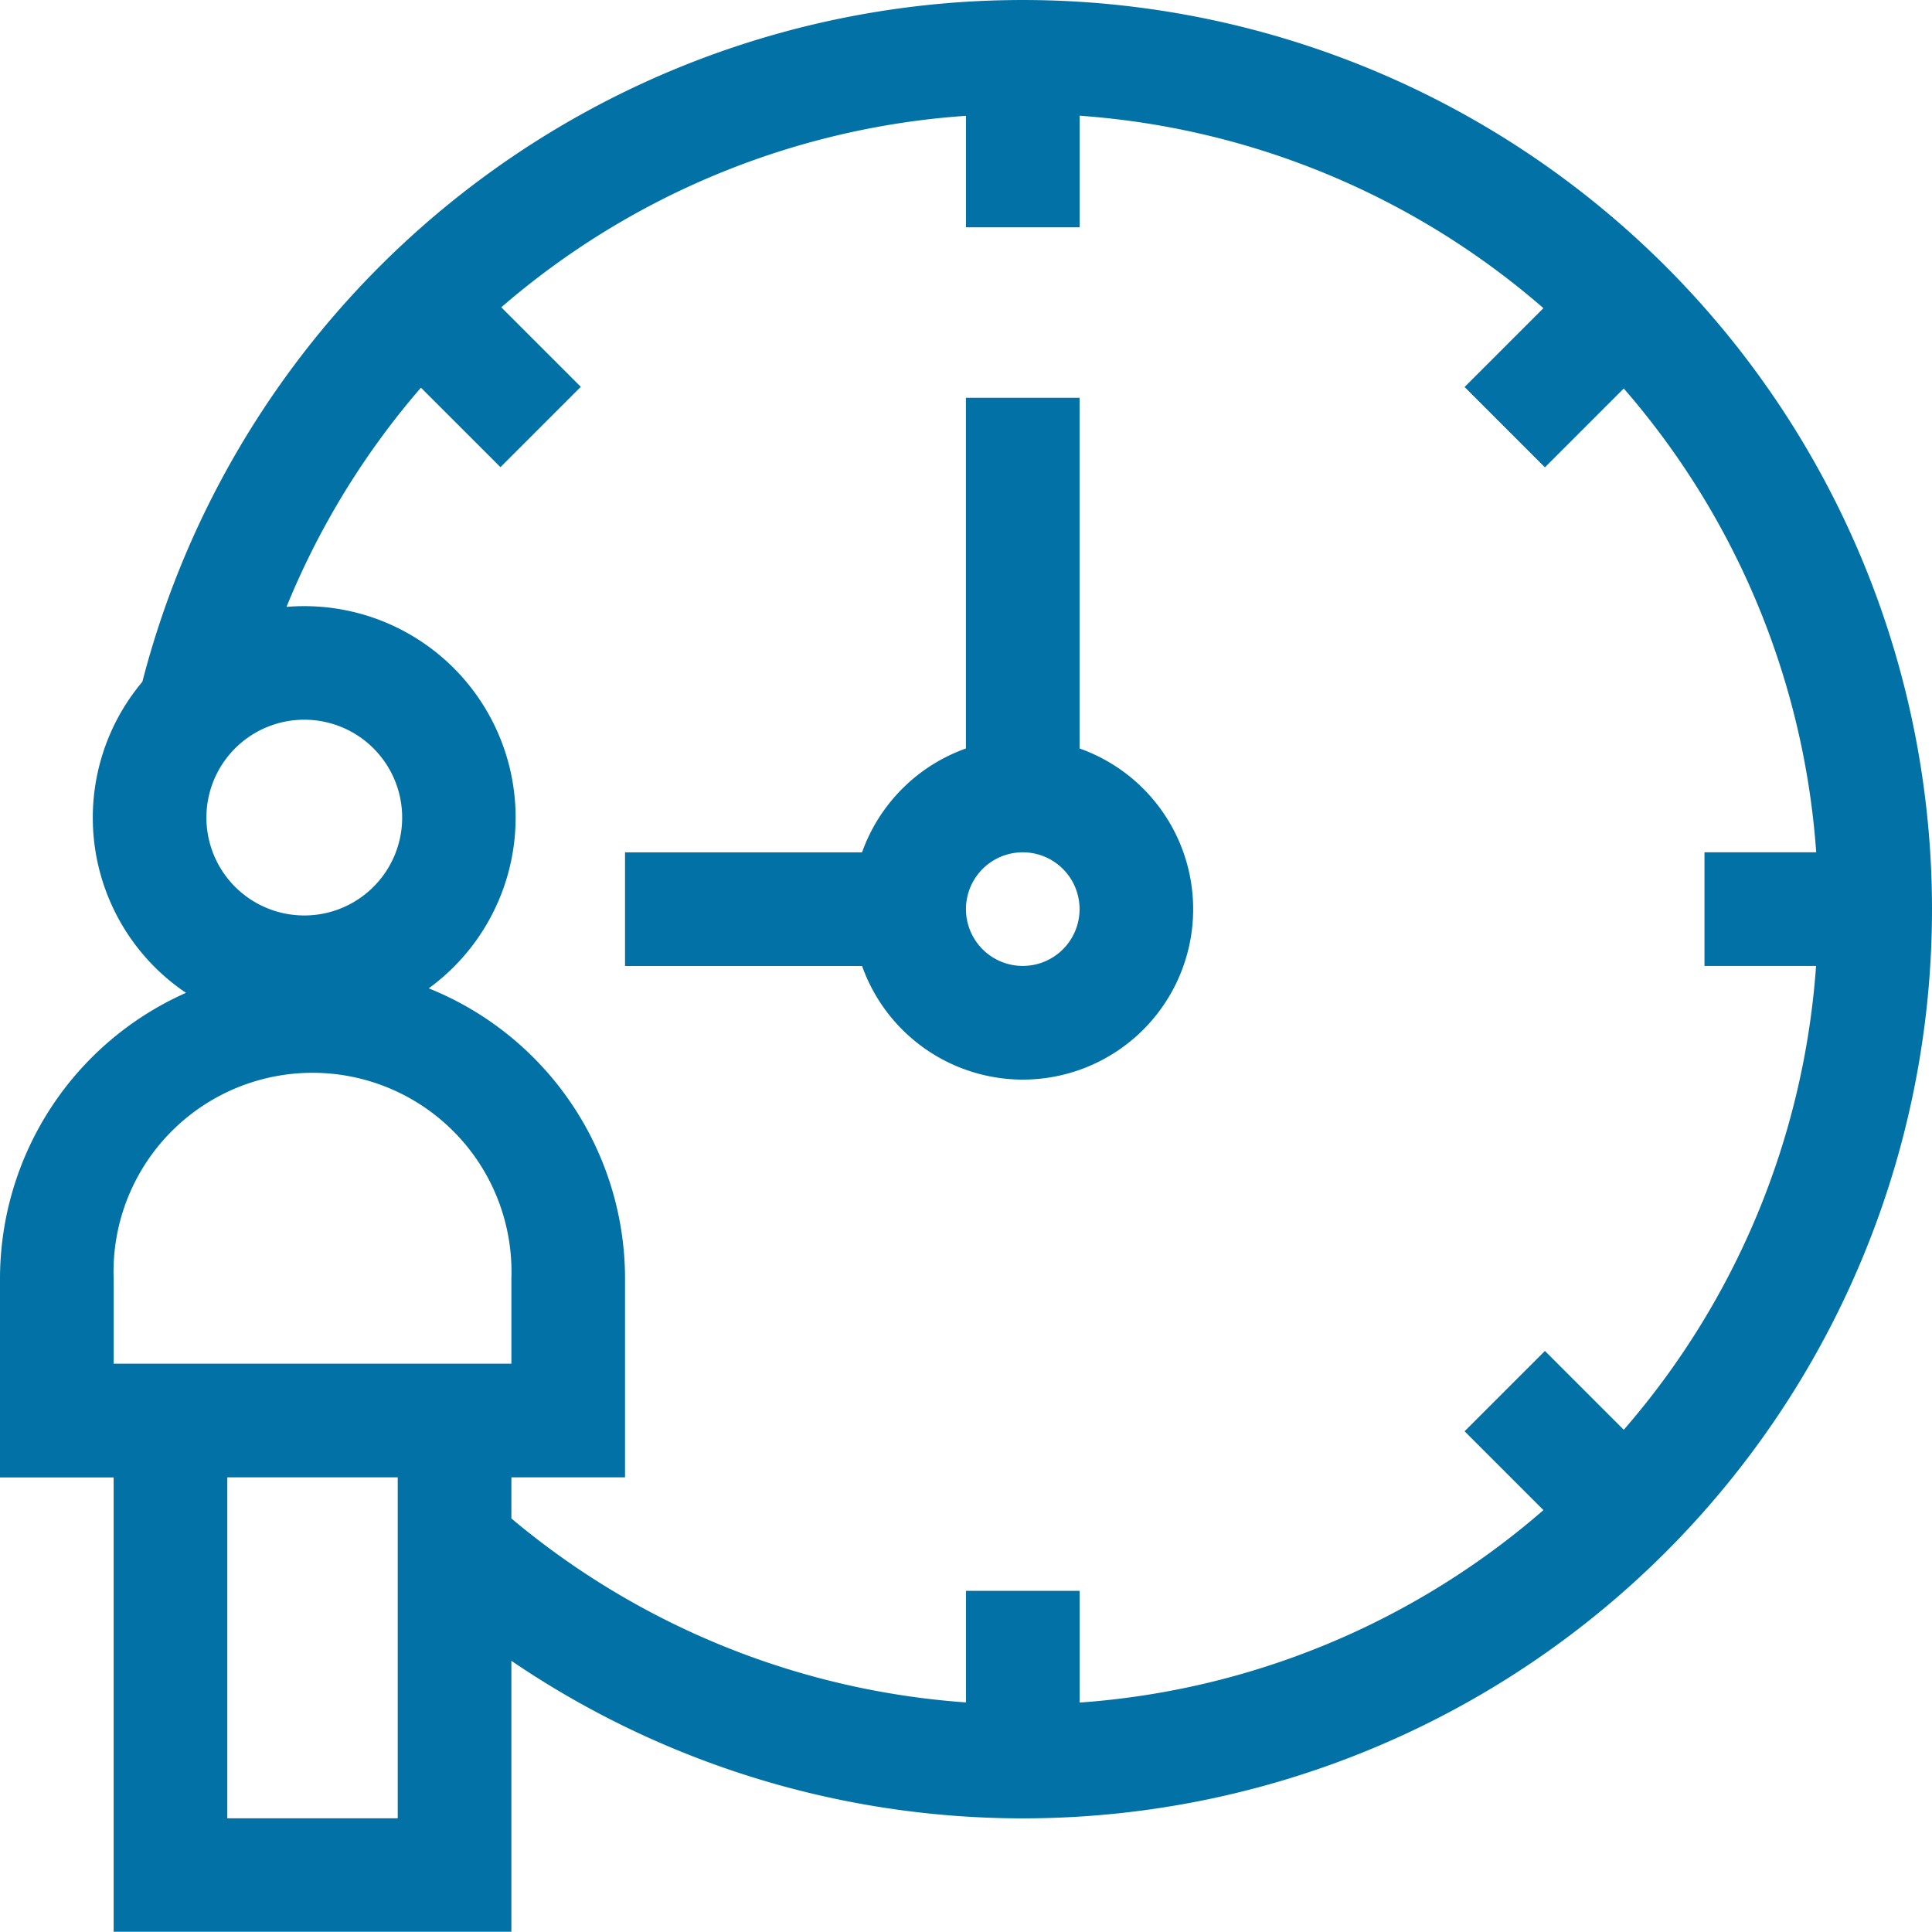
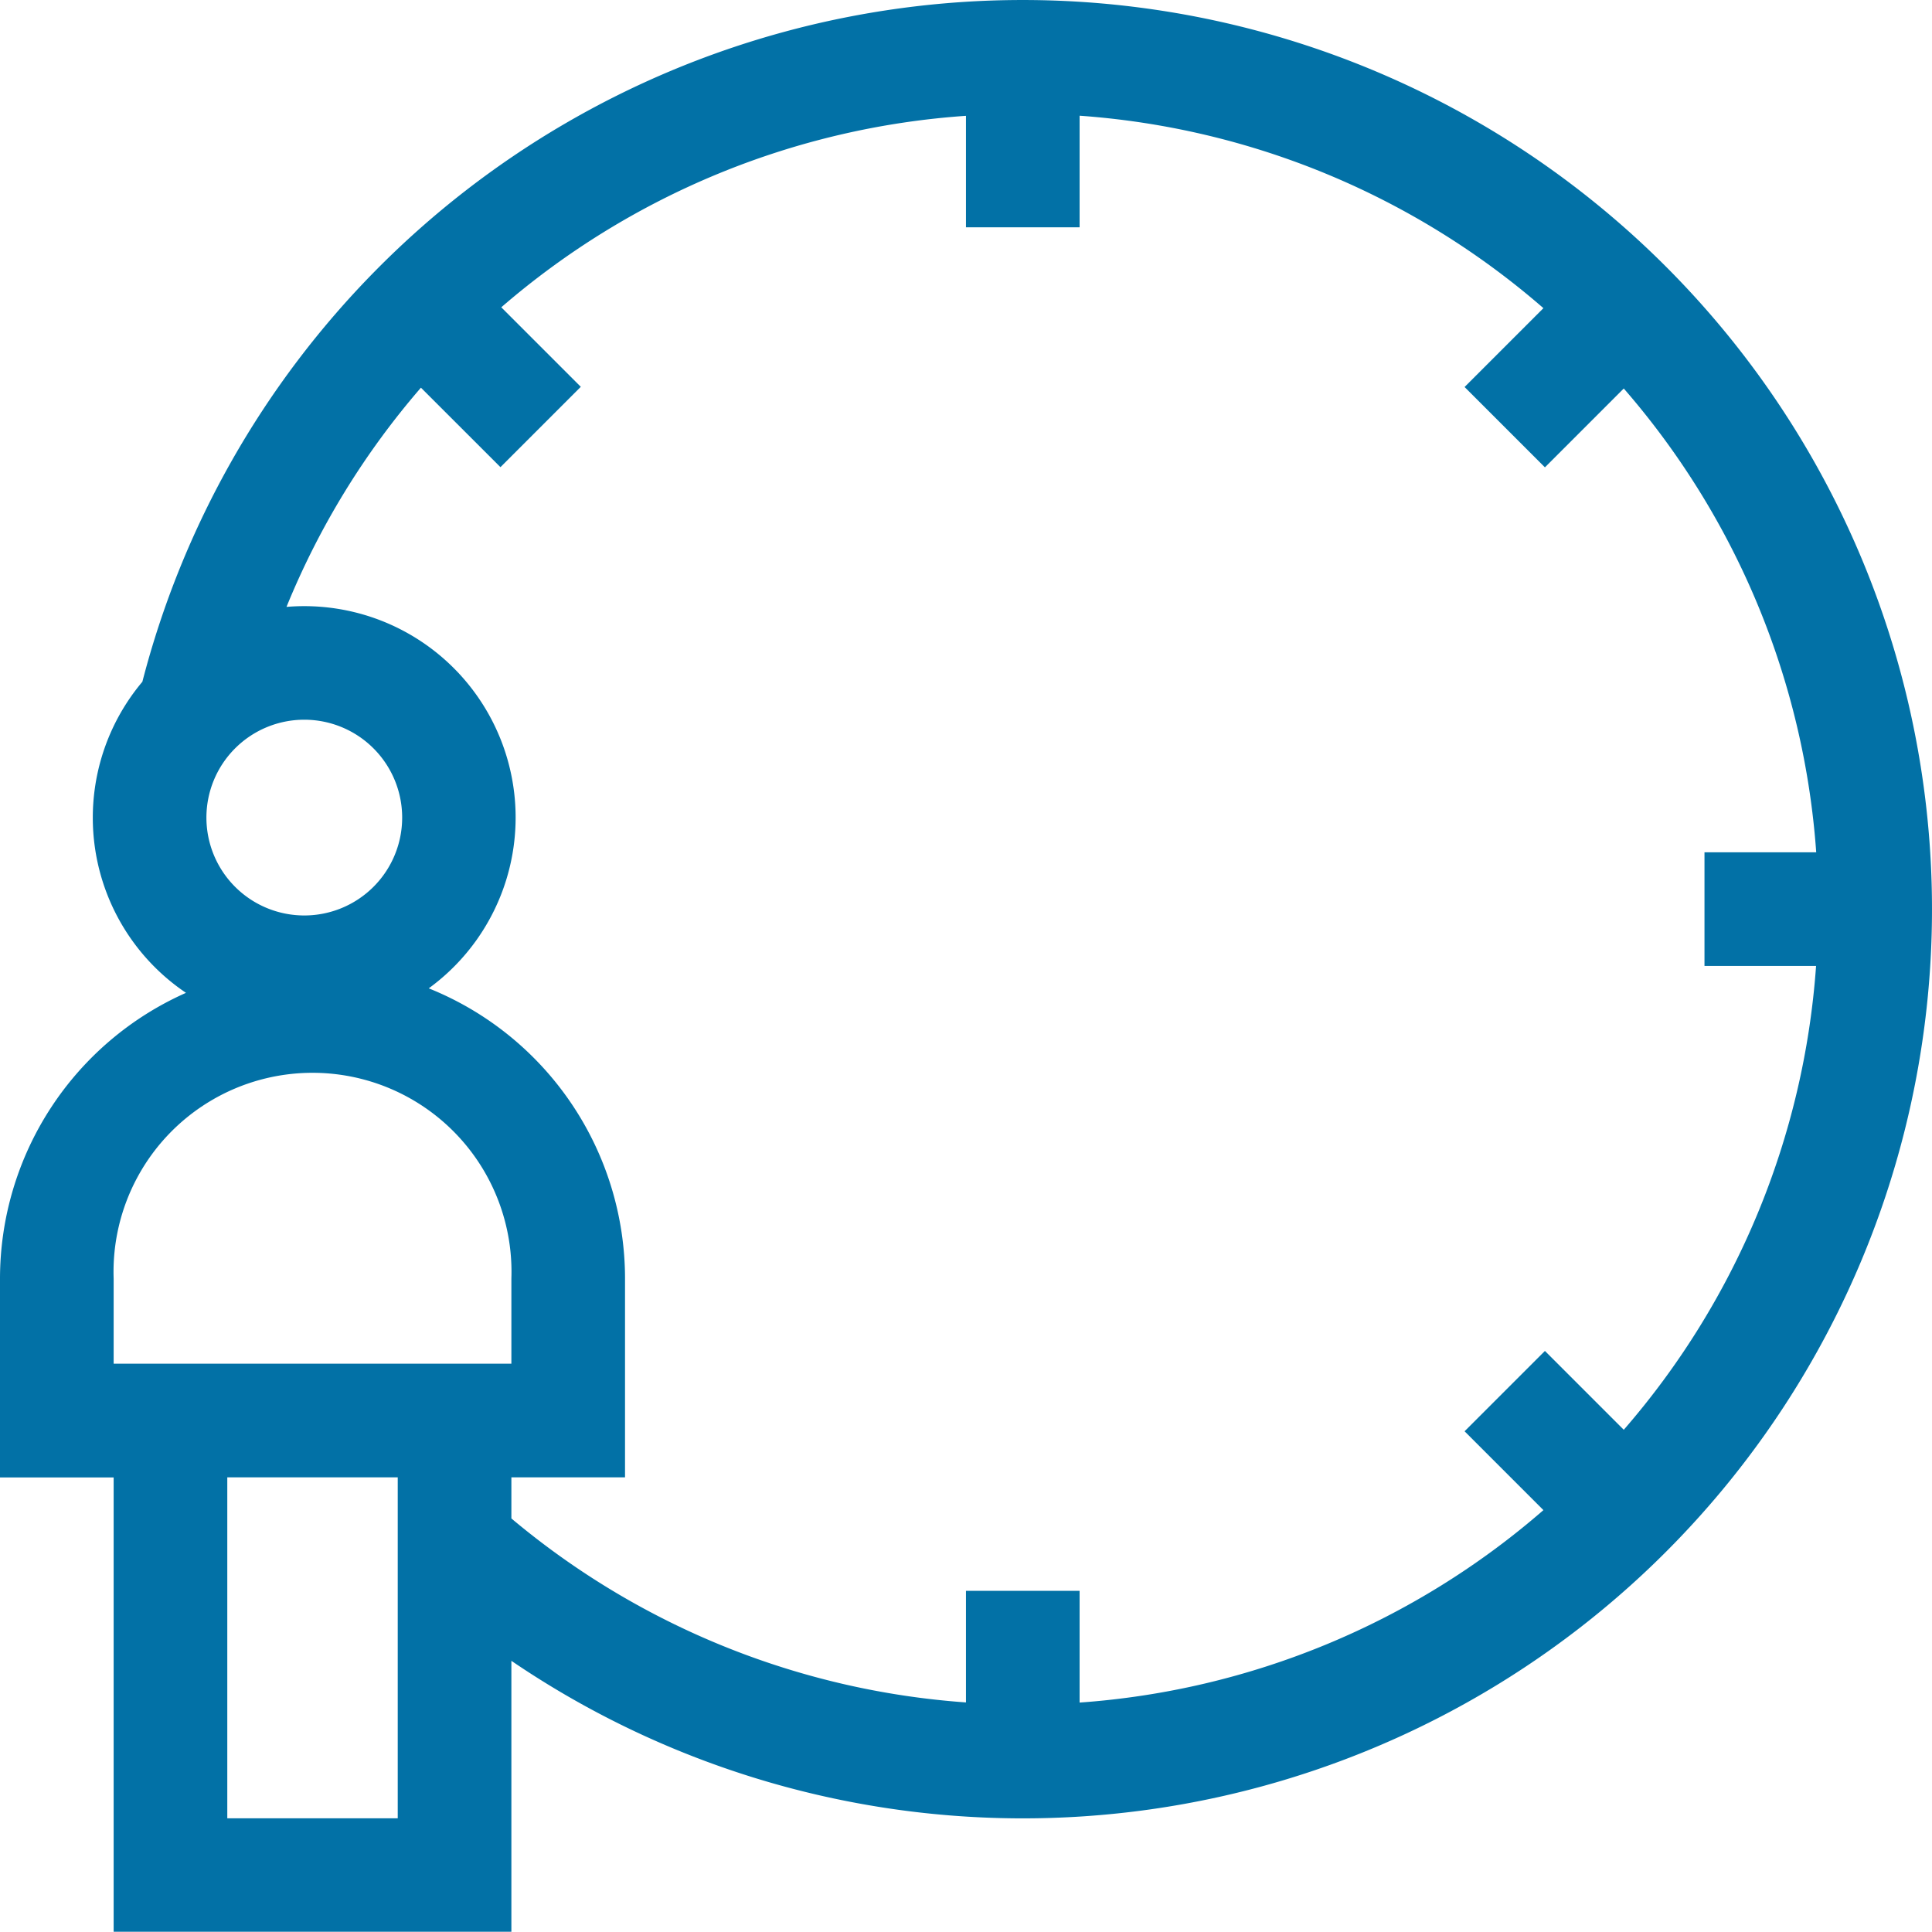
<svg xmlns="http://www.w3.org/2000/svg" width="51.46" height="51.458" viewBox="0 0 51.46 51.458">
  <g id="ic_effort_application-services" transform="translate(0 -0.027)">
    <path id="Path_84991" data-name="Path 84991" d="M44.365,7.12A24.219,24.219,0,0,0,3.792,18.186a5.625,5.625,0,0,0,1.162,8.286A8.334,8.334,0,0,0,0,34.08v5.3H3.027v12.1H13.621V44.264A24.215,24.215,0,0,0,44.365,7.12ZM8.106,24.411A2.607,2.607,0,1,1,10.712,21.8a2.607,2.607,0,0,1-2.606,2.611ZM3.027,34.08a5.3,5.3,0,1,1,10.594,0v2.27H3.027Zm7.567,14.378H6.054V39.377h4.54Zm3.027-9.081h3.027v-5.3a8.336,8.336,0,0,0-5.228-7.725,5.63,5.63,0,0,0-3.789-10.16,21.072,21.072,0,0,1,3.581-5.839L13.33,12.47l2.14-2.14L13.352,8.212a21.133,21.133,0,0,1,12.377-5.1V6.081h3.027V3.109A21.1,21.1,0,0,1,41.11,8.235l-2.1,2.1,2.14,2.14,2.1-2.1a21.1,21.1,0,0,1,5.126,12.354H45.4v3.027h2.972A21.1,21.1,0,0,1,43.25,38.11l-2.1-2.1-2.14,2.14,2.1,2.1a21.1,21.1,0,0,1-12.354,5.126V42.4H25.729v2.972a21.156,21.156,0,0,1-12.108-4.9v-1.1Z" fill="#0271a6" />
-     <path id="Path_84992" data-name="Path 84992" d="M175.594,123.189a4.54,4.54,0,0,0,1.513-8.82v-9.341H174.08v9.341a4.562,4.562,0,0,0-2.767,2.767H165v3.027h6.314a4.548,4.548,0,0,0,4.28,3.026Zm0-6.054a1.513,1.513,0,1,1-1.513,1.513A1.513,1.513,0,0,1,175.594,117.135Z" transform="translate(-148.352 -94.406)" fill="#0271a6" />
  </g>
</svg>